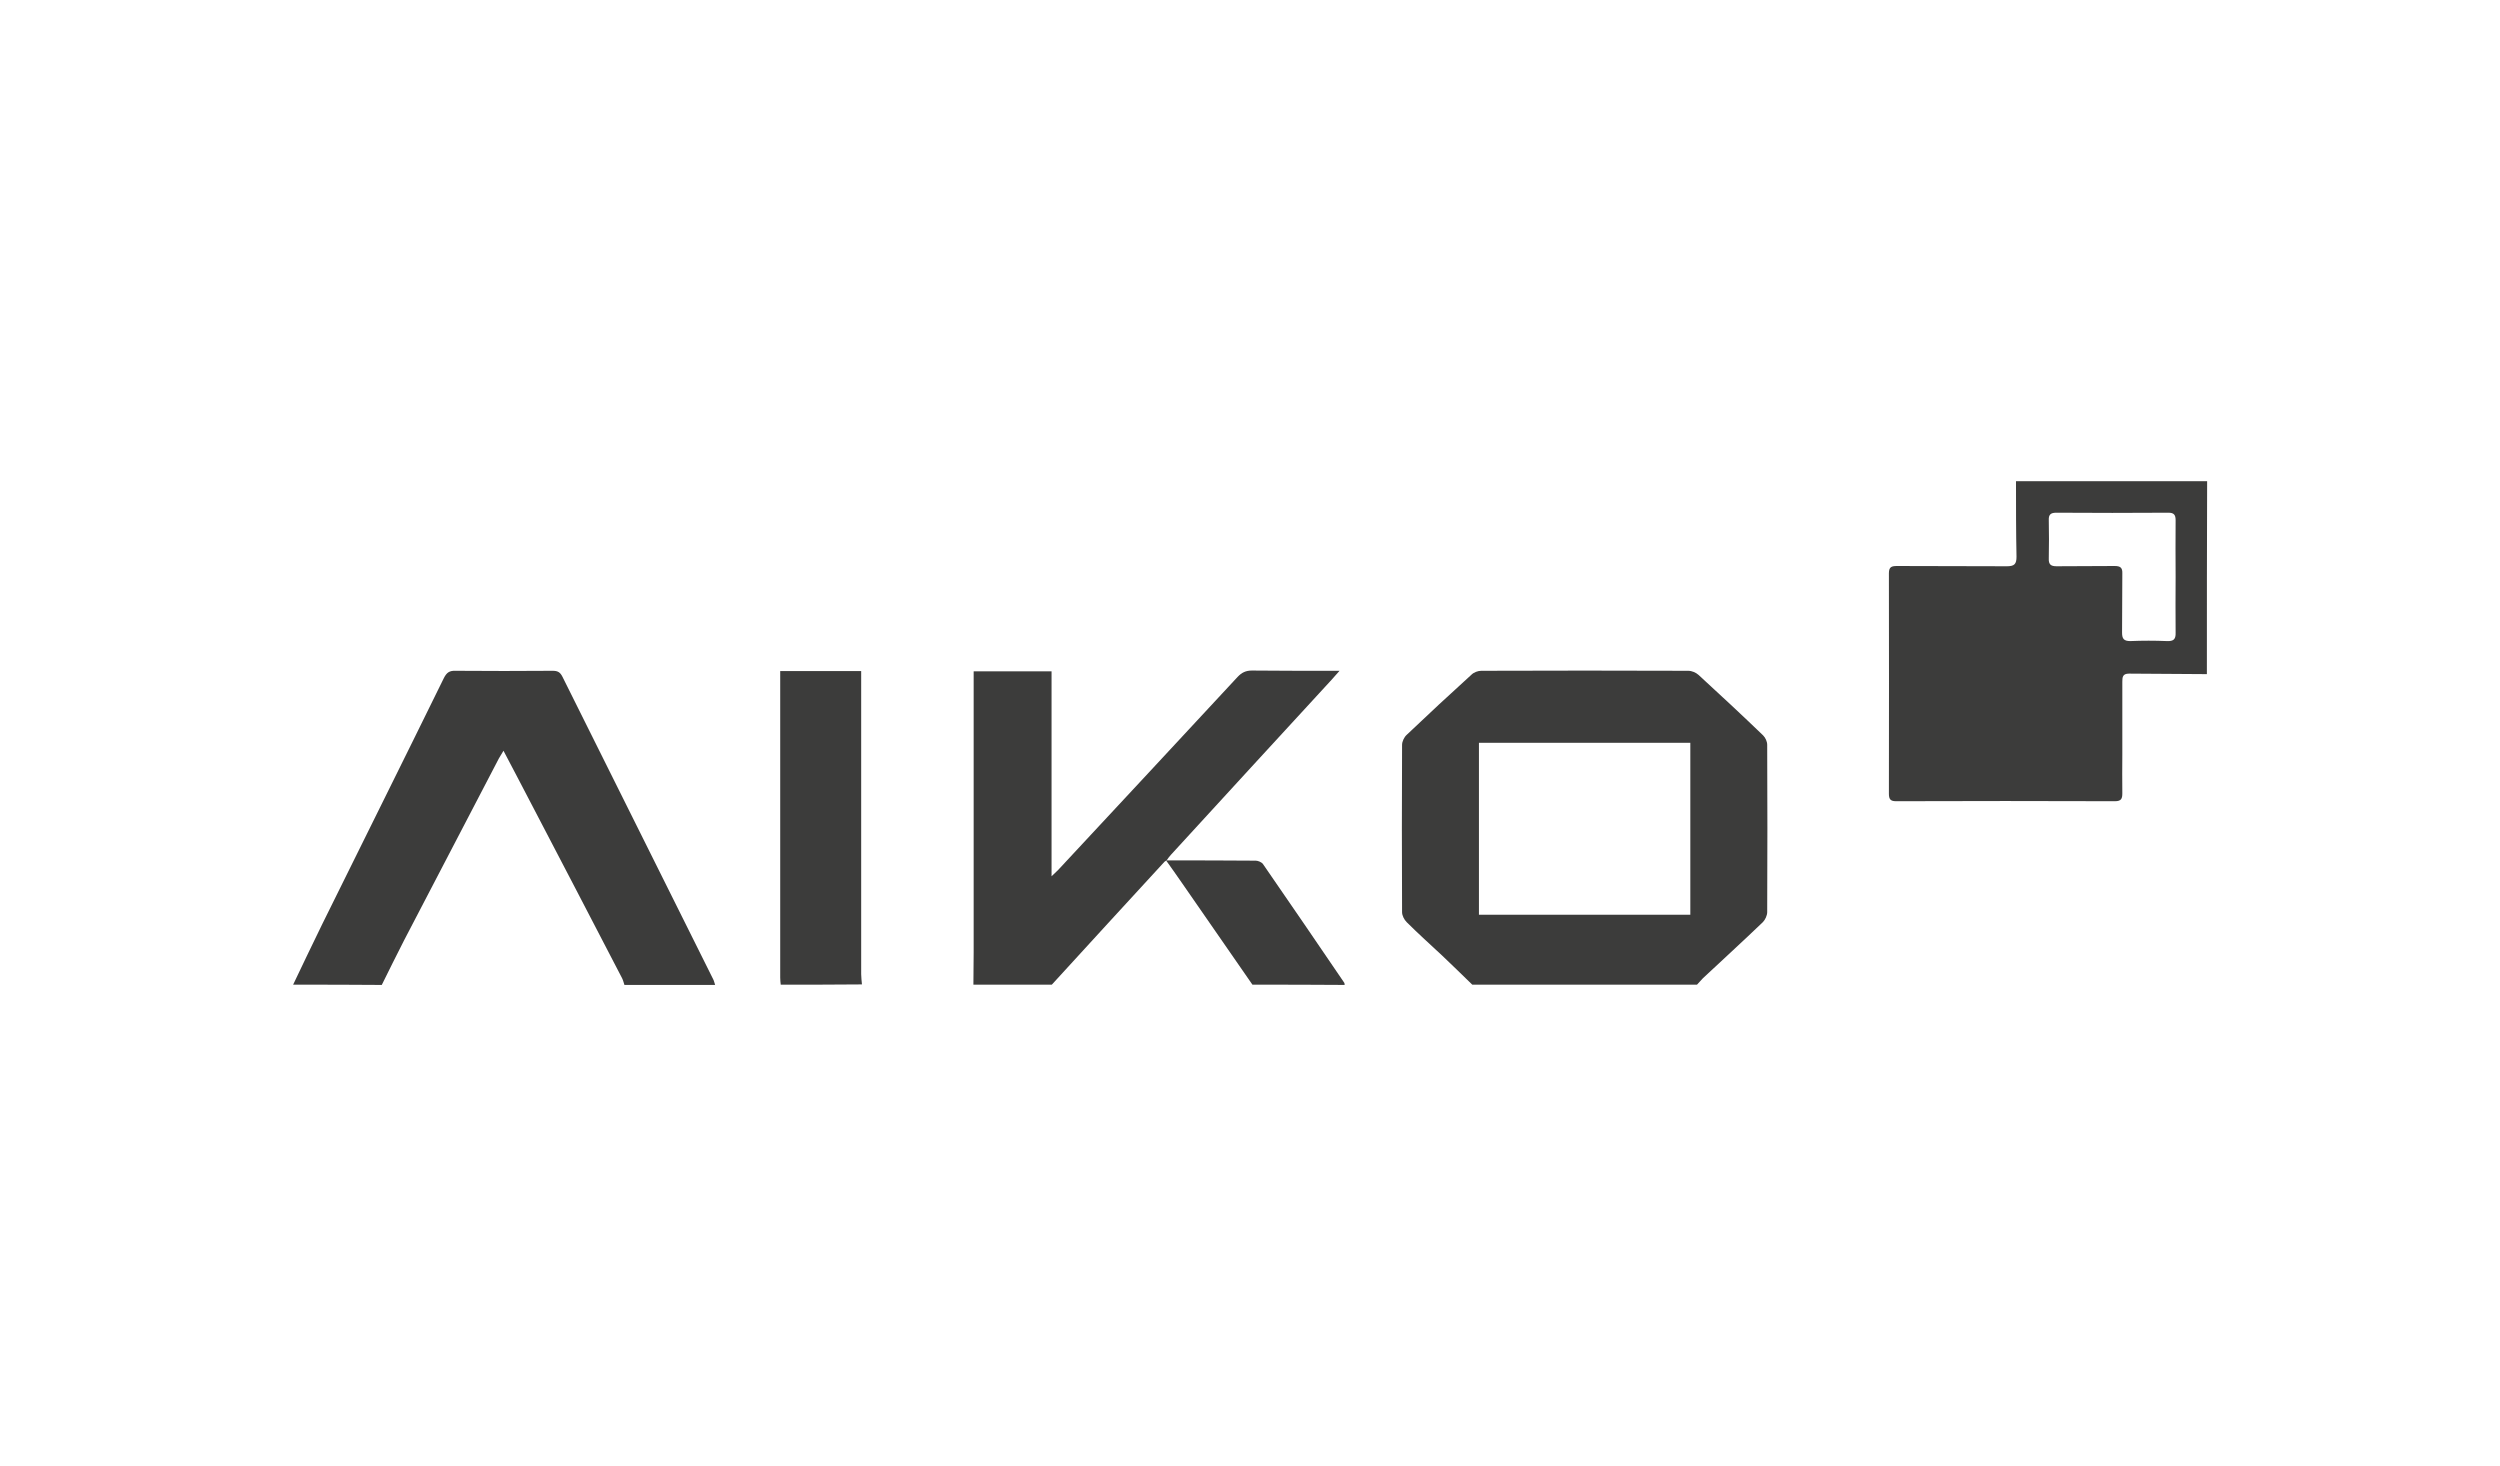
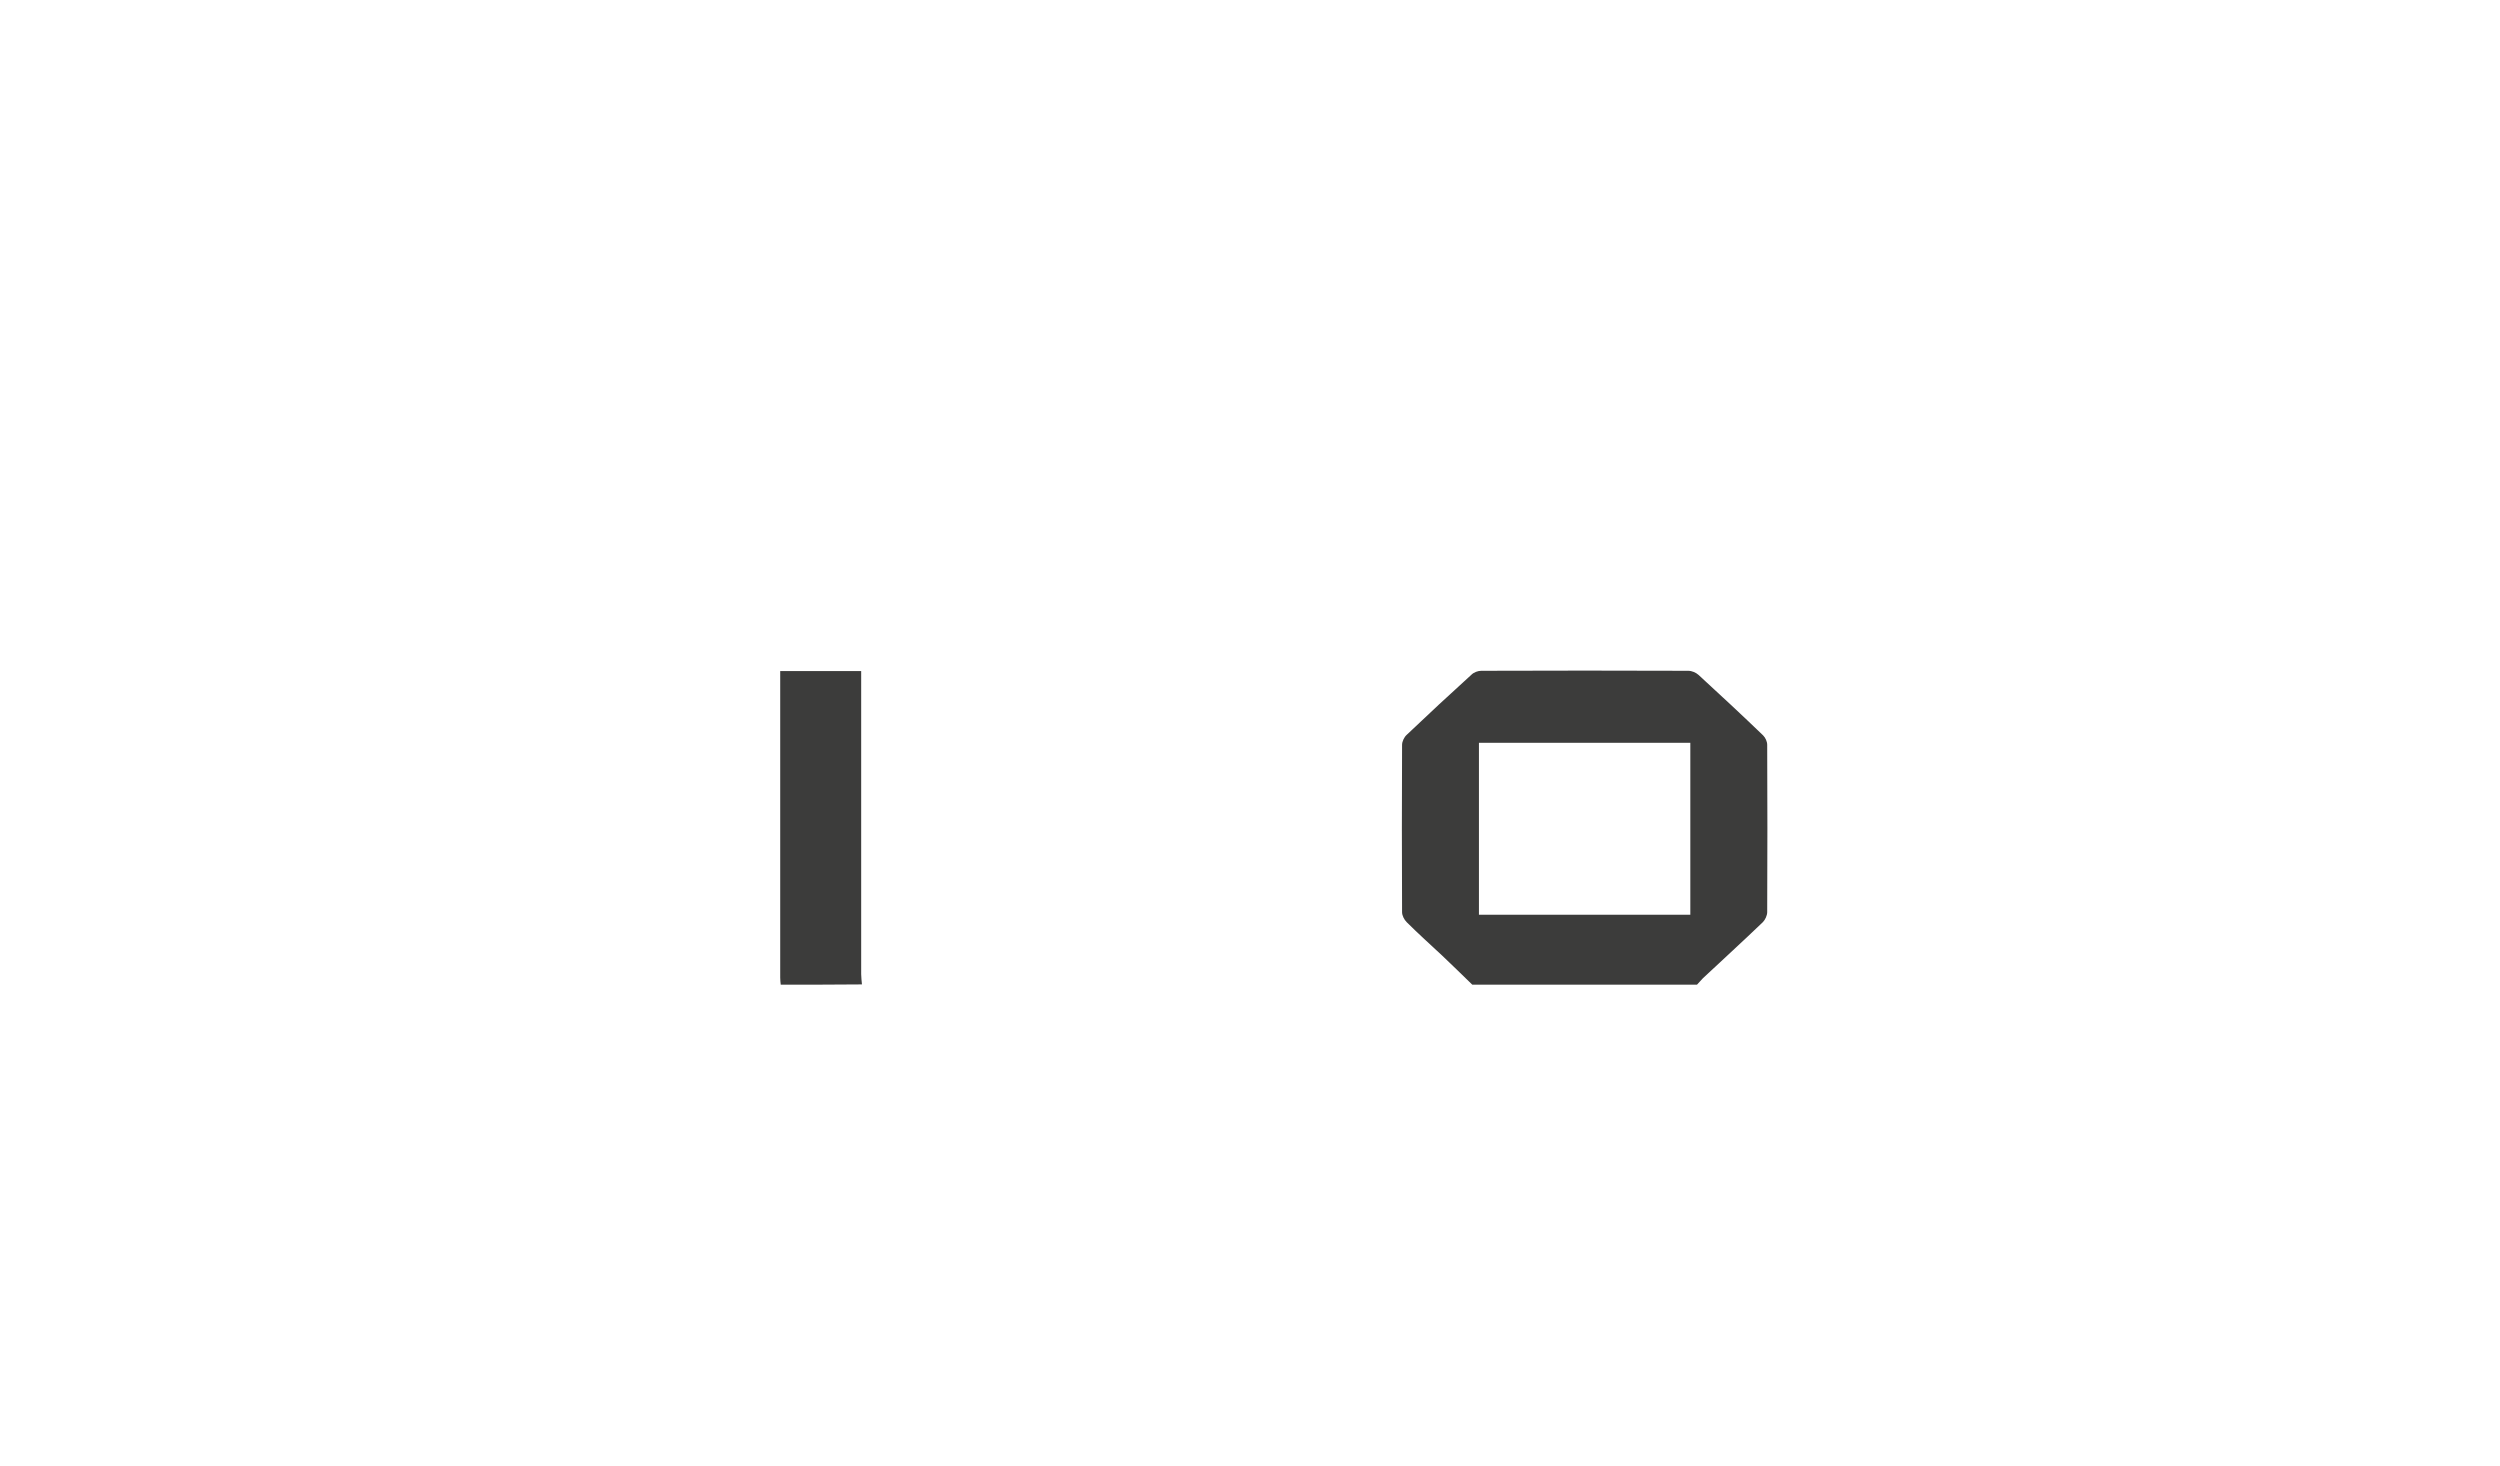
<svg xmlns="http://www.w3.org/2000/svg" version="1.1" id="Calque_4" x="0px" y="0px" viewBox="0 0 975.7 572.2" style="enable-background:new 0 0 975.7 572.2;" xml:space="preserve">
  <style type="text/css">
	.st0{fill:#3C3C3B;}
</style>
  <g id="XCQPWC_00000132085553529183205010000000983831525095637179_">
    <g>
-       <path class="st0" d="M861.3,263.1c-10.1-0.1-20.3-0.1-30.4-0.2c-2.5,0-2.6,1.4-2.6,3.2c0,9.4,0,18.8,0,28.3c0,5.1-0.1,10.2,0,15.2    c0,2.1-0.4,3.1-2.9,3.1c-28.5-0.1-57-0.1-85.4,0c-2.2,0-2.8-0.8-2.8-2.9c0-28.7,0.1-57.4,0-86.1c0-2.5,1.1-2.8,3.2-2.8    c14.3,0.1,28.6,0,42.9,0.1c2.9,0,3.7-0.9,3.7-3.7c-0.2-9.8-0.2-19.7-0.2-29.5c24.9,0,49.8,0,74.6,0    C861.3,212.9,861.3,238,861.3,263.1z M849.1,225.1c0-7.4-0.1-14.7,0-22.1c0-2.1-0.7-2.9-2.8-2.9c-14.6,0.1-29.2,0.1-43.8,0    c-2.1,0-3,0.7-2.9,2.9c0.1,5,0.1,9.9,0,14.9c-0.1,2.3,0.7,3.1,3,3.1c7.6-0.1,15.1,0,22.7-0.1c2.3,0,3.1,0.7,3,3    c-0.1,7.7,0,15.3-0.1,23c0,2.4,0.7,3.3,3.2,3.3c4.8-0.2,9.5-0.2,14.3,0c2.5,0.1,3.5-0.6,3.4-3.3    C849,239.6,849.1,232.4,849.1,225.1z" />
      <path class="st0" d="M574.6,384.3c-3.9-3.8-7.8-7.6-11.8-11.4c-4.6-4.3-9.3-8.5-13.8-13c-1-1-1.8-2.6-1.8-3.9    c-0.1-21.8-0.1-43.5,0-65.3c0-1.3,0.8-3,1.8-3.9c8.3-7.9,16.8-15.8,25.3-23.5c0.9-0.9,2.5-1.5,3.8-1.5c26.9-0.1,53.9-0.1,80.8,0    c1.4,0,3,0.7,4,1.6c8.5,7.8,16.9,15.6,25.2,23.6c0.9,0.9,1.6,2.4,1.6,3.7c0.1,21.8,0.1,43.5,0,65.3c0,1.3-0.8,3-1.7,3.9    c-7.7,7.4-15.6,14.6-23.4,21.9c-0.8,0.8-1.5,1.7-2.3,2.5C633,384.3,603.8,384.3,574.6,384.3z M659.7,357c0-22.6,0-44.8,0-67.1    c-27.6,0-55,0-82.5,0c0,22.5,0,44.8,0,67.1C604.8,357,632.2,357,659.7,357z" />
-       <path class="st0" d="M114.4,384.3c3.8-7.9,7.5-15.8,11.4-23.7c15.8-32,31.7-63.9,47.4-95.9c1.1-2.2,2.2-3,4.6-2.9    c12.6,0.1,25.3,0.1,37.9,0c1.9,0,2.9,0.5,3.8,2.3c19.6,39.4,39.2,78.7,58.8,118c0.4,0.7,0.5,1.5,0.8,2.3c-11.8,0-23.6,0-35.4,0    c-0.3-0.9-0.5-1.8-0.9-2.6c-12.1-23.3-24.2-46.6-36.4-69.9c-3.2-6.2-6.5-12.4-9.9-18.9c-0.8,1.3-1.3,2.1-1.8,3    c-12.3,23.7-24.7,47.3-37,71c-3,5.8-5.8,11.6-8.7,17.4C137.6,384.3,126,384.3,114.4,384.3z" />
-       <path class="st0" d="M379.9,384.3c0-4.2,0.1-8.5,0.1-12.7c0-35.2,0-70.4,0-105.7c0-1.2,0-2.5,0-3.9c10.2,0,20.2,0,30.4,0    c0,26.5,0,52.8,0,80c1.2-1.2,1.9-1.8,2.6-2.5c23.4-25.1,46.7-50.2,70-75.3c1.6-1.7,3.2-2.5,5.6-2.5c10.2,0.1,20.3,0.1,30.5,0.1    c1,0,2,0,3.7,0c-1.4,1.6-2.3,2.6-3.2,3.6c-20.9,22.7-41.8,45.5-62.6,68.2c-0.6,0.7-1.2,1.4-1.7,2.2c-0.3,0.2-0.6,0.3-0.8,0.5    c-14.7,16-29.4,32-44,48C400.2,384.3,390.1,384.3,379.9,384.3z" />
      <path class="st0" d="M304.7,384.3c-0.1-0.9-0.2-1.9-0.2-2.8c0-38.9,0-77.7,0-116.6c0-0.9,0-1.8,0-3c10.5,0,20.9,0,31.6,0    c0,1.3,0,2.6,0,3.9c0,38.1,0,76.3,0,114.4c0,1.3,0.2,2.7,0.3,4C325.8,384.3,315.3,384.3,304.7,384.3z" />
-       <path class="st0" d="M488.8,384.3c-9.1-13.1-18.2-26.3-27.3-39.4c-2.1-3.1-4.3-6.1-6.4-9.1c11.7,0,23.4,0,35,0.1    c0.9,0,2.3,0.6,2.8,1.3c10.6,15.4,21.2,30.8,31.7,46.3c0.2,0.2,0.1,0.6,0.2,0.9C512.8,384.3,500.8,384.3,488.8,384.3z" />
    </g>
  </g>
</svg>